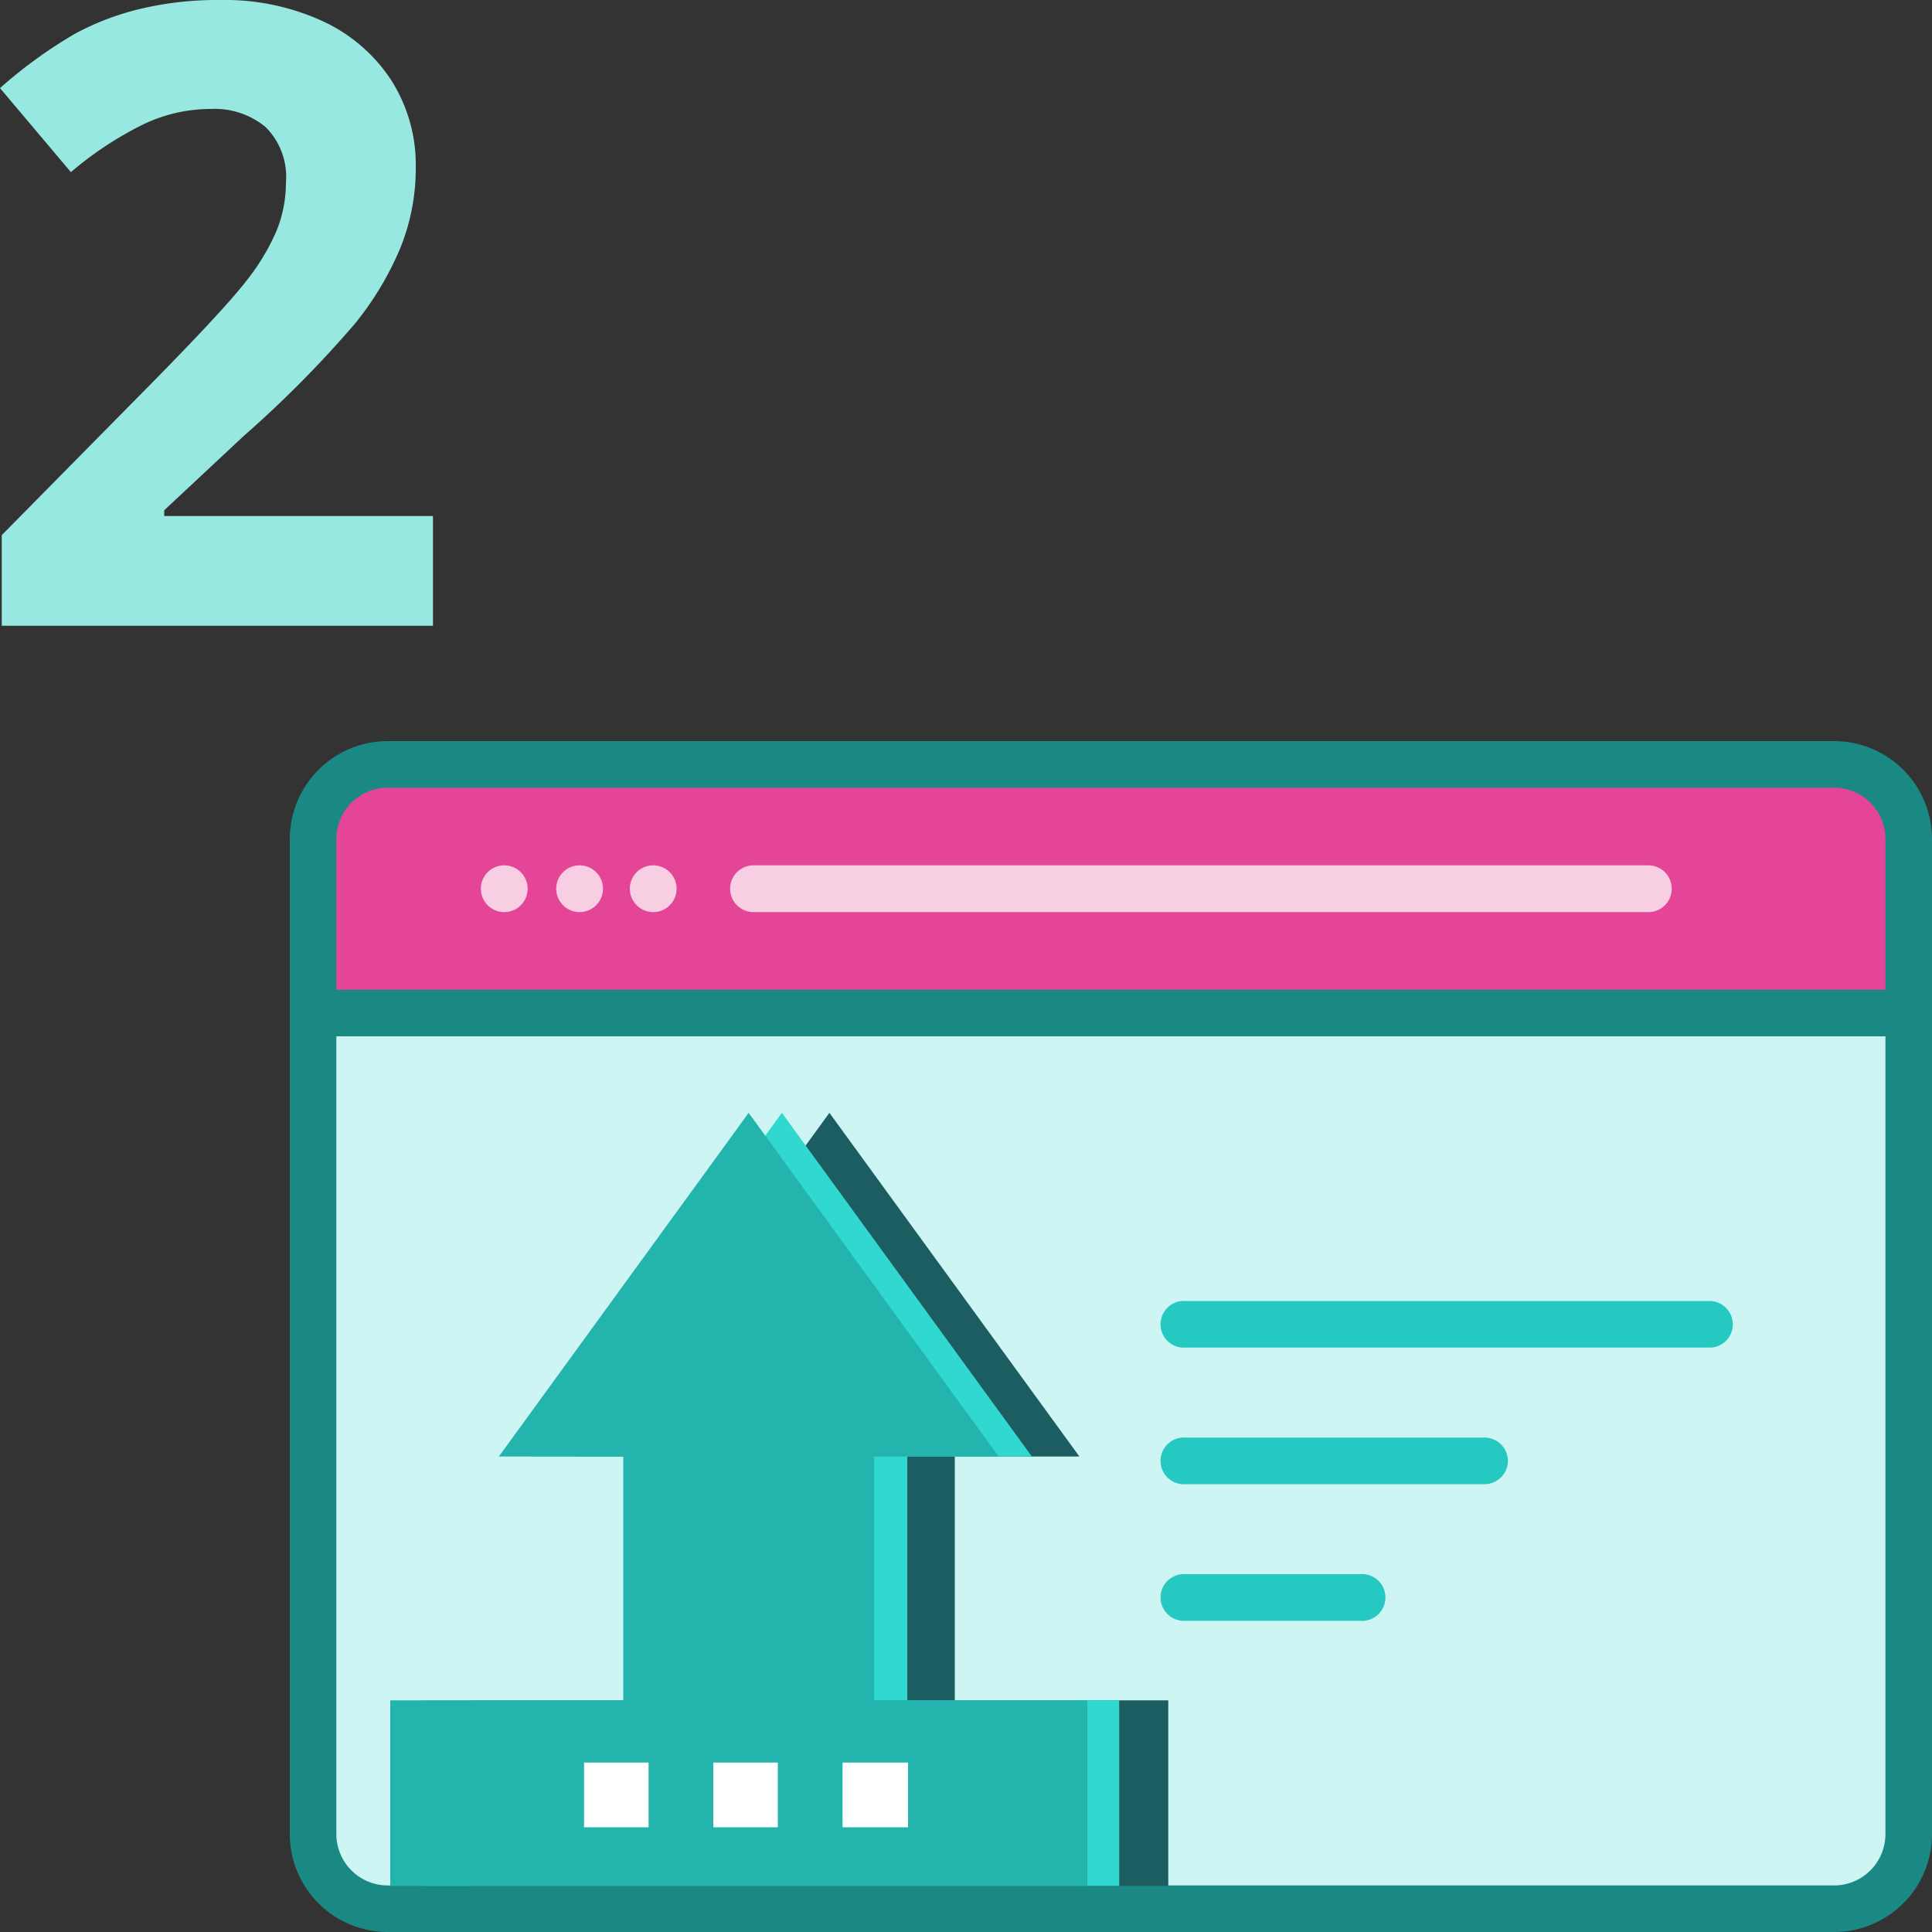
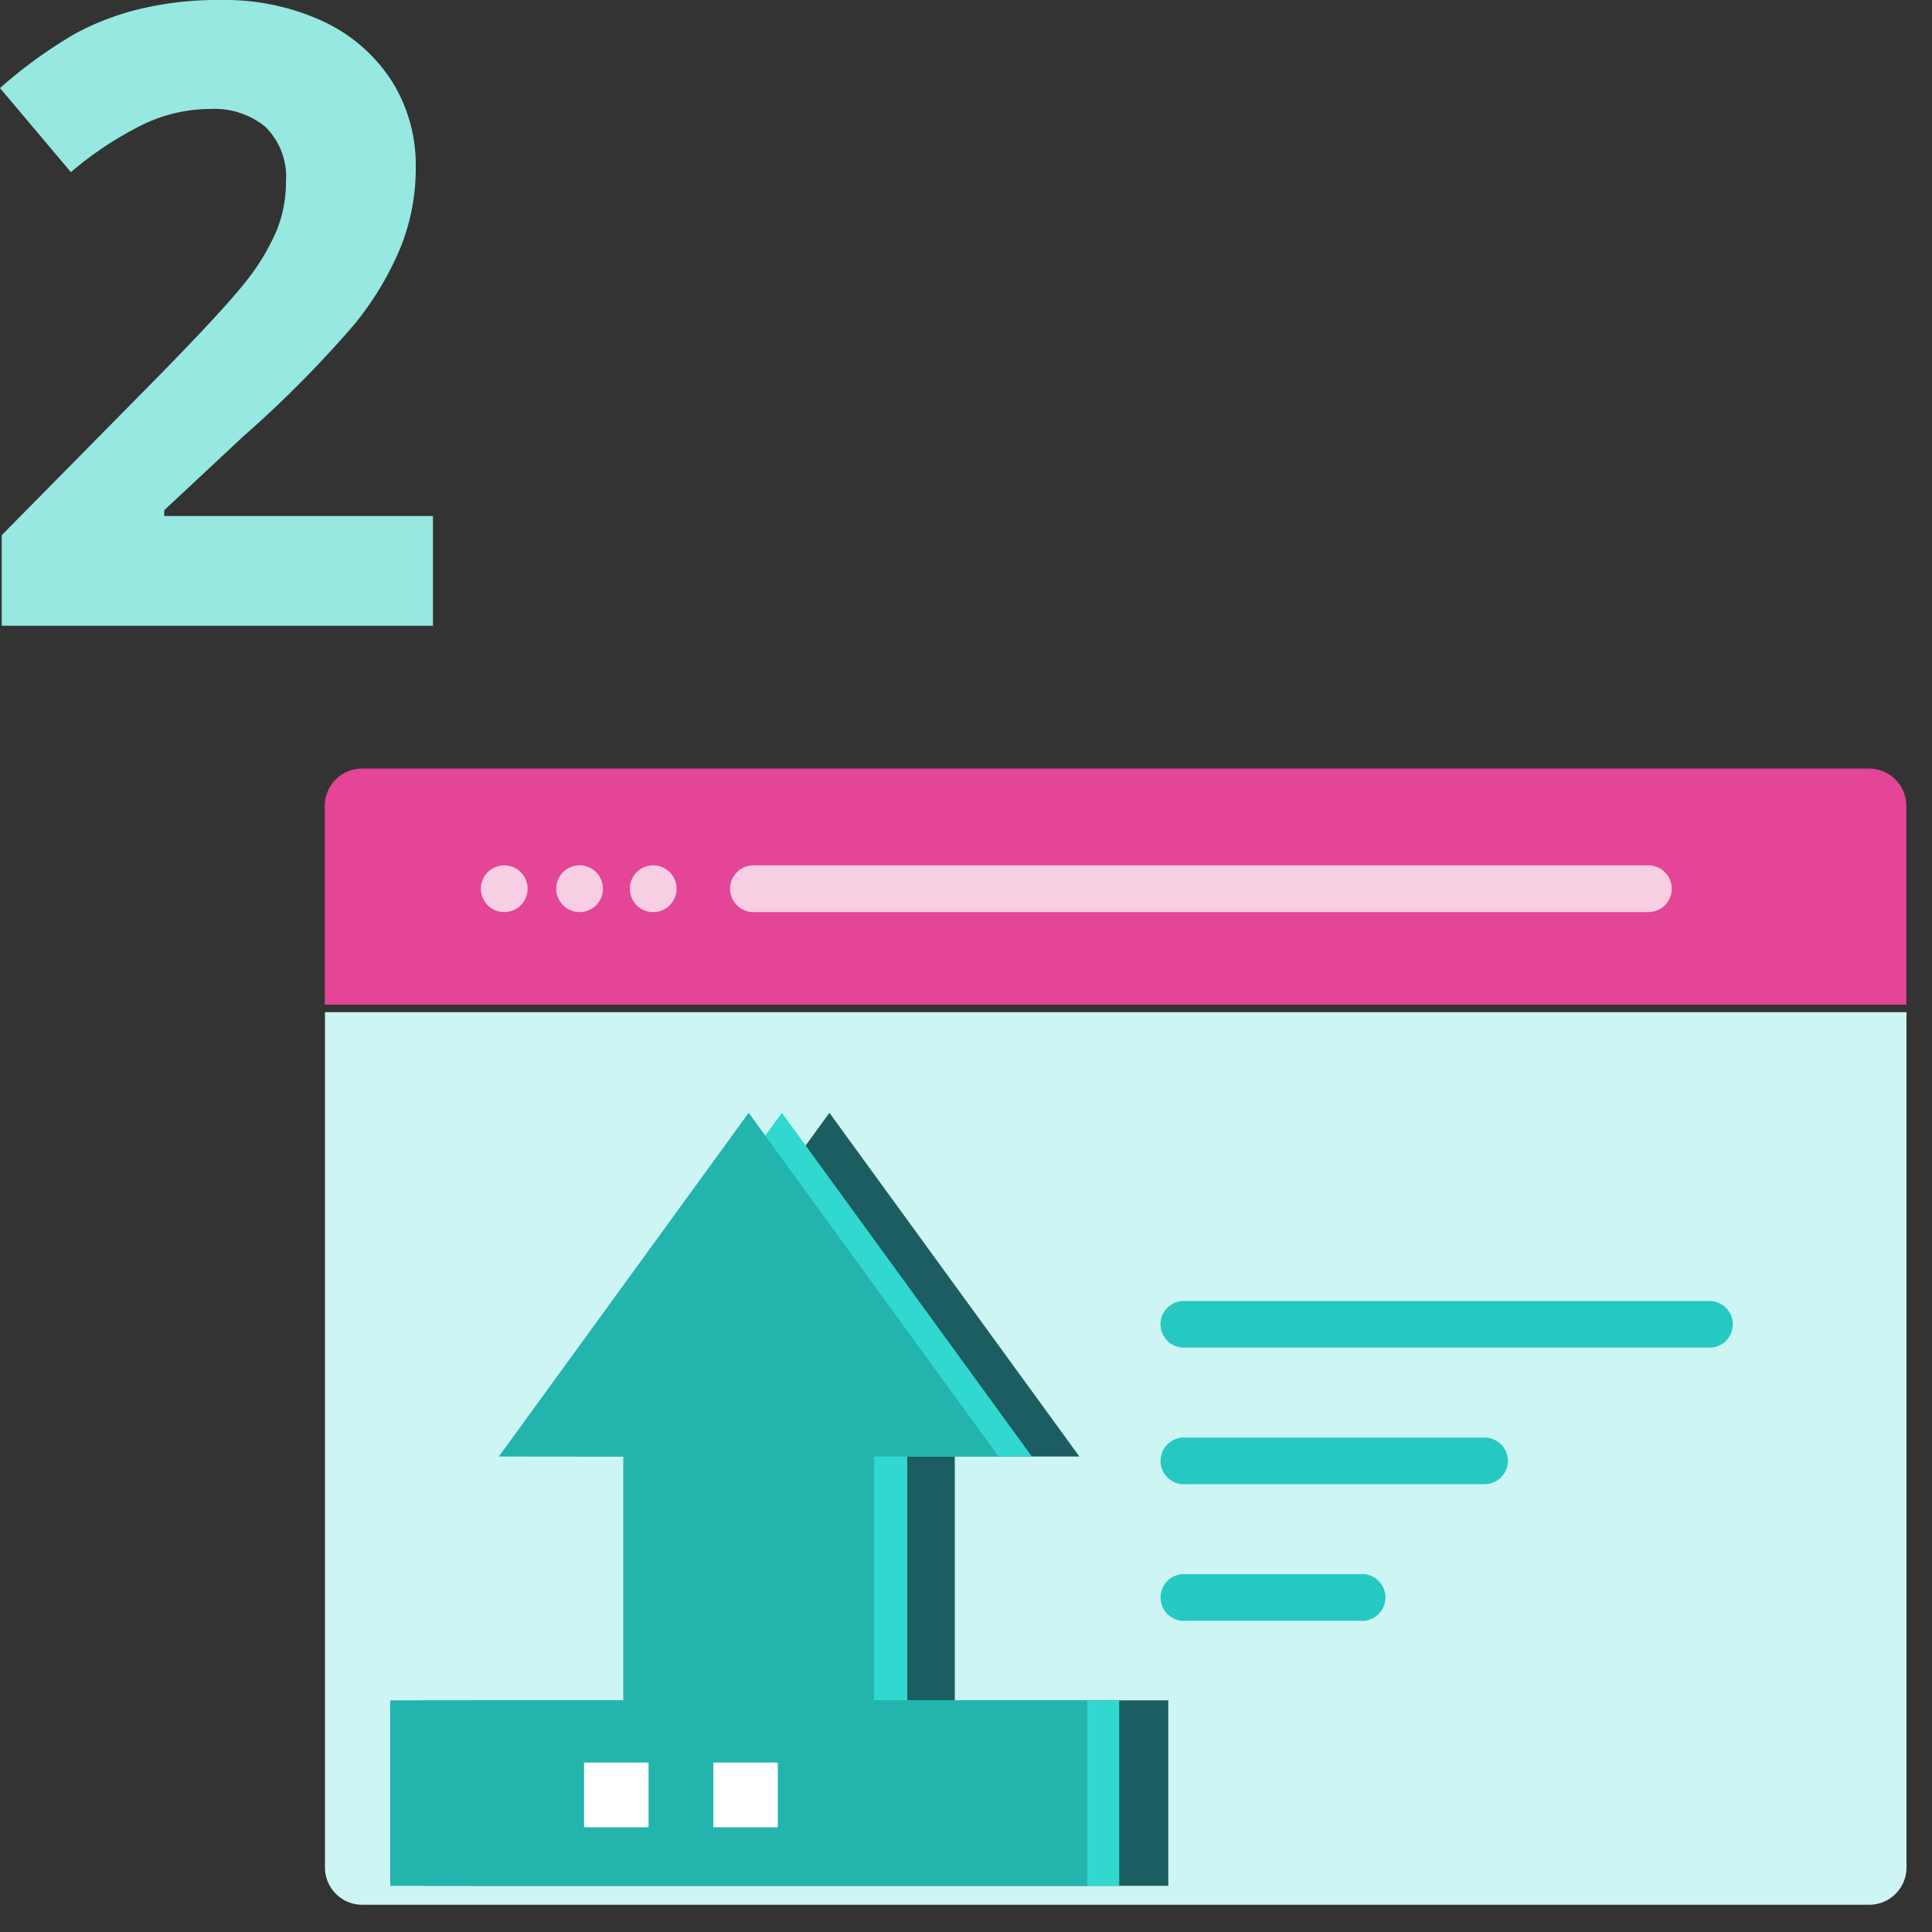
<svg xmlns="http://www.w3.org/2000/svg" id="Layer_1" data-name="Layer 1" viewBox="0 0 100 100">
  <rect x="0" y="0" width="100" height="100" fill="#333333" stroke="none" />
  <defs>
    <style>.cls-1{fill:#96e8e1;}.cls-2{fill:#ccf5f3;}.cls-3{fill:#e44596;}.cls-4{fill:#1a8984;}.cls-5{fill:#f8cee3;}.cls-6{fill:#26c9c2;}.cls-7{fill:#1c5d61;}.cls-8{fill:#31d8d0;}.cls-9{fill:#22b4ad;}.cls-10{fill:#fff;}</style>
  </defs>
  <path class="cls-1" d="M22.41,32.39H.09V27.7l8-8.11q3.57-3.64,4.66-5.05a11.41,11.41,0,0,0,1.57-2.61,6.64,6.64,0,0,0,.48-2.49,3.63,3.63,0,0,0-1.06-2.87,4.14,4.14,0,0,0-2.83-.93,8.06,8.06,0,0,0-3.6.85A18.1,18.1,0,0,0,3.67,8.91L0,4.56A24.22,24.22,0,0,1,3.91,1.73,14,14,0,0,1,7.3.45,17.22,17.22,0,0,1,11.4,0a12.14,12.14,0,0,1,5.29,1.09,8.48,8.48,0,0,1,3.56,3.06,8.16,8.16,0,0,1,1.27,4.5,11,11,0,0,1-.78,4.14,16,16,0,0,1-2.4,4,58.12,58.12,0,0,1-5.74,5.79L8.5,26.41v.3H22.41Z" />
  <path class="cls-2" d="M16.81,52.39H98.68a0,0,0,0,1,0,0V96.66a1.93,1.93,0,0,1-1.93,1.93h-78a1.93,1.93,0,0,1-1.93-1.93V52.39A0,0,0,0,1,16.81,52.39Z" />
  <path class="cls-3" d="M18.74,39.78h78a1.93,1.93,0,0,1,1.93,1.93V52a0,0,0,0,1,0,0H16.81a0,0,0,0,1,0,0V41.72A1.93,1.93,0,0,1,18.74,39.78Z" />
-   <path class="cls-4" d="M94.93,38.36H20.07A5.07,5.07,0,0,0,15,43.42V94.93A5.07,5.07,0,0,0,20.07,100H94.93A5.07,5.07,0,0,0,100,94.93V43.42A5.07,5.07,0,0,0,94.93,38.36Zm2.66,56.57a2.66,2.66,0,0,1-2.66,2.66H20.07a2.66,2.66,0,0,1-2.66-2.66V53.64H97.59Zm0-43.7H17.41V43.42a2.66,2.66,0,0,1,2.66-2.65H94.93a2.66,2.66,0,0,1,2.66,2.65Z" />
  <path class="cls-5" d="M26.1,47.21a1.21,1.21,0,0,0,0-2.42h0a1.21,1.21,0,0,0,0,2.42Z" />
  <path class="cls-5" d="M33.81,47.21a1.21,1.21,0,0,0,0-2.42h0a1.21,1.21,0,0,0,0,2.42Z" />
  <path class="cls-5" d="M30,47.21a1.21,1.21,0,0,0,0-2.42h0a1.21,1.21,0,0,0,0,2.42Z" />
  <path class="cls-5" d="M39,47.21H85.32a1.21,1.21,0,0,0,0-2.42H39a1.21,1.21,0,0,0,0,2.42Z" />
  <path class="cls-6" d="M78.05,75.62a1.21,1.21,0,0,0-1.21-1.21H61.39a1.21,1.21,0,1,0,0,2.41H76.84A1.21,1.21,0,0,0,78.05,75.62Z" />
  <path class="cls-6" d="M89.69,68.55a1.21,1.21,0,0,0-1.2-1.21H61.39a1.21,1.21,0,1,0,0,2.41h27.1A1.2,1.2,0,0,0,89.69,68.55Z" />
  <path class="cls-6" d="M61.39,81.48a1.21,1.21,0,1,0,0,2.41h9a1.21,1.21,0,1,0,0-2.41Z" />
  <polygon class="cls-7" points="36.44 77.99 36.44 88.38 49.42 88.38 49.42 77.99 49.42 75.39 55.87 75.39 42.93 57.6 29.99 75.39 36.44 75.39 36.44 77.99" />
  <polygon class="cls-8" points="33.98 77.99 33.98 88.38 46.96 88.38 46.96 77.99 46.96 75.39 53.41 75.39 40.47 57.6 27.53 75.39 33.98 75.39 33.98 77.99" />
  <polygon class="cls-9" points="32.26 77.99 32.26 88.38 45.24 88.38 45.24 77.99 45.24 75.39 51.69 75.39 38.75 57.6 25.82 75.39 32.26 75.39 32.26 77.99" />
  <rect class="cls-7" x="24.39" y="88.01" width="36.08" height="9.6" />
  <rect class="cls-8" x="21.85" y="88.01" width="36.08" height="9.6" />
  <rect class="cls-9" x="20.2" y="88.01" width="36.08" height="9.6" />
  <path class="cls-10" d="M36.92,91.23h3.34v3.35H36.92Z" />
-   <path class="cls-10" d="M43.61,91.23H47v3.35H43.61Z" />
  <path class="cls-10" d="M30.23,91.23h3.34v3.35H30.23Z" />
</svg>